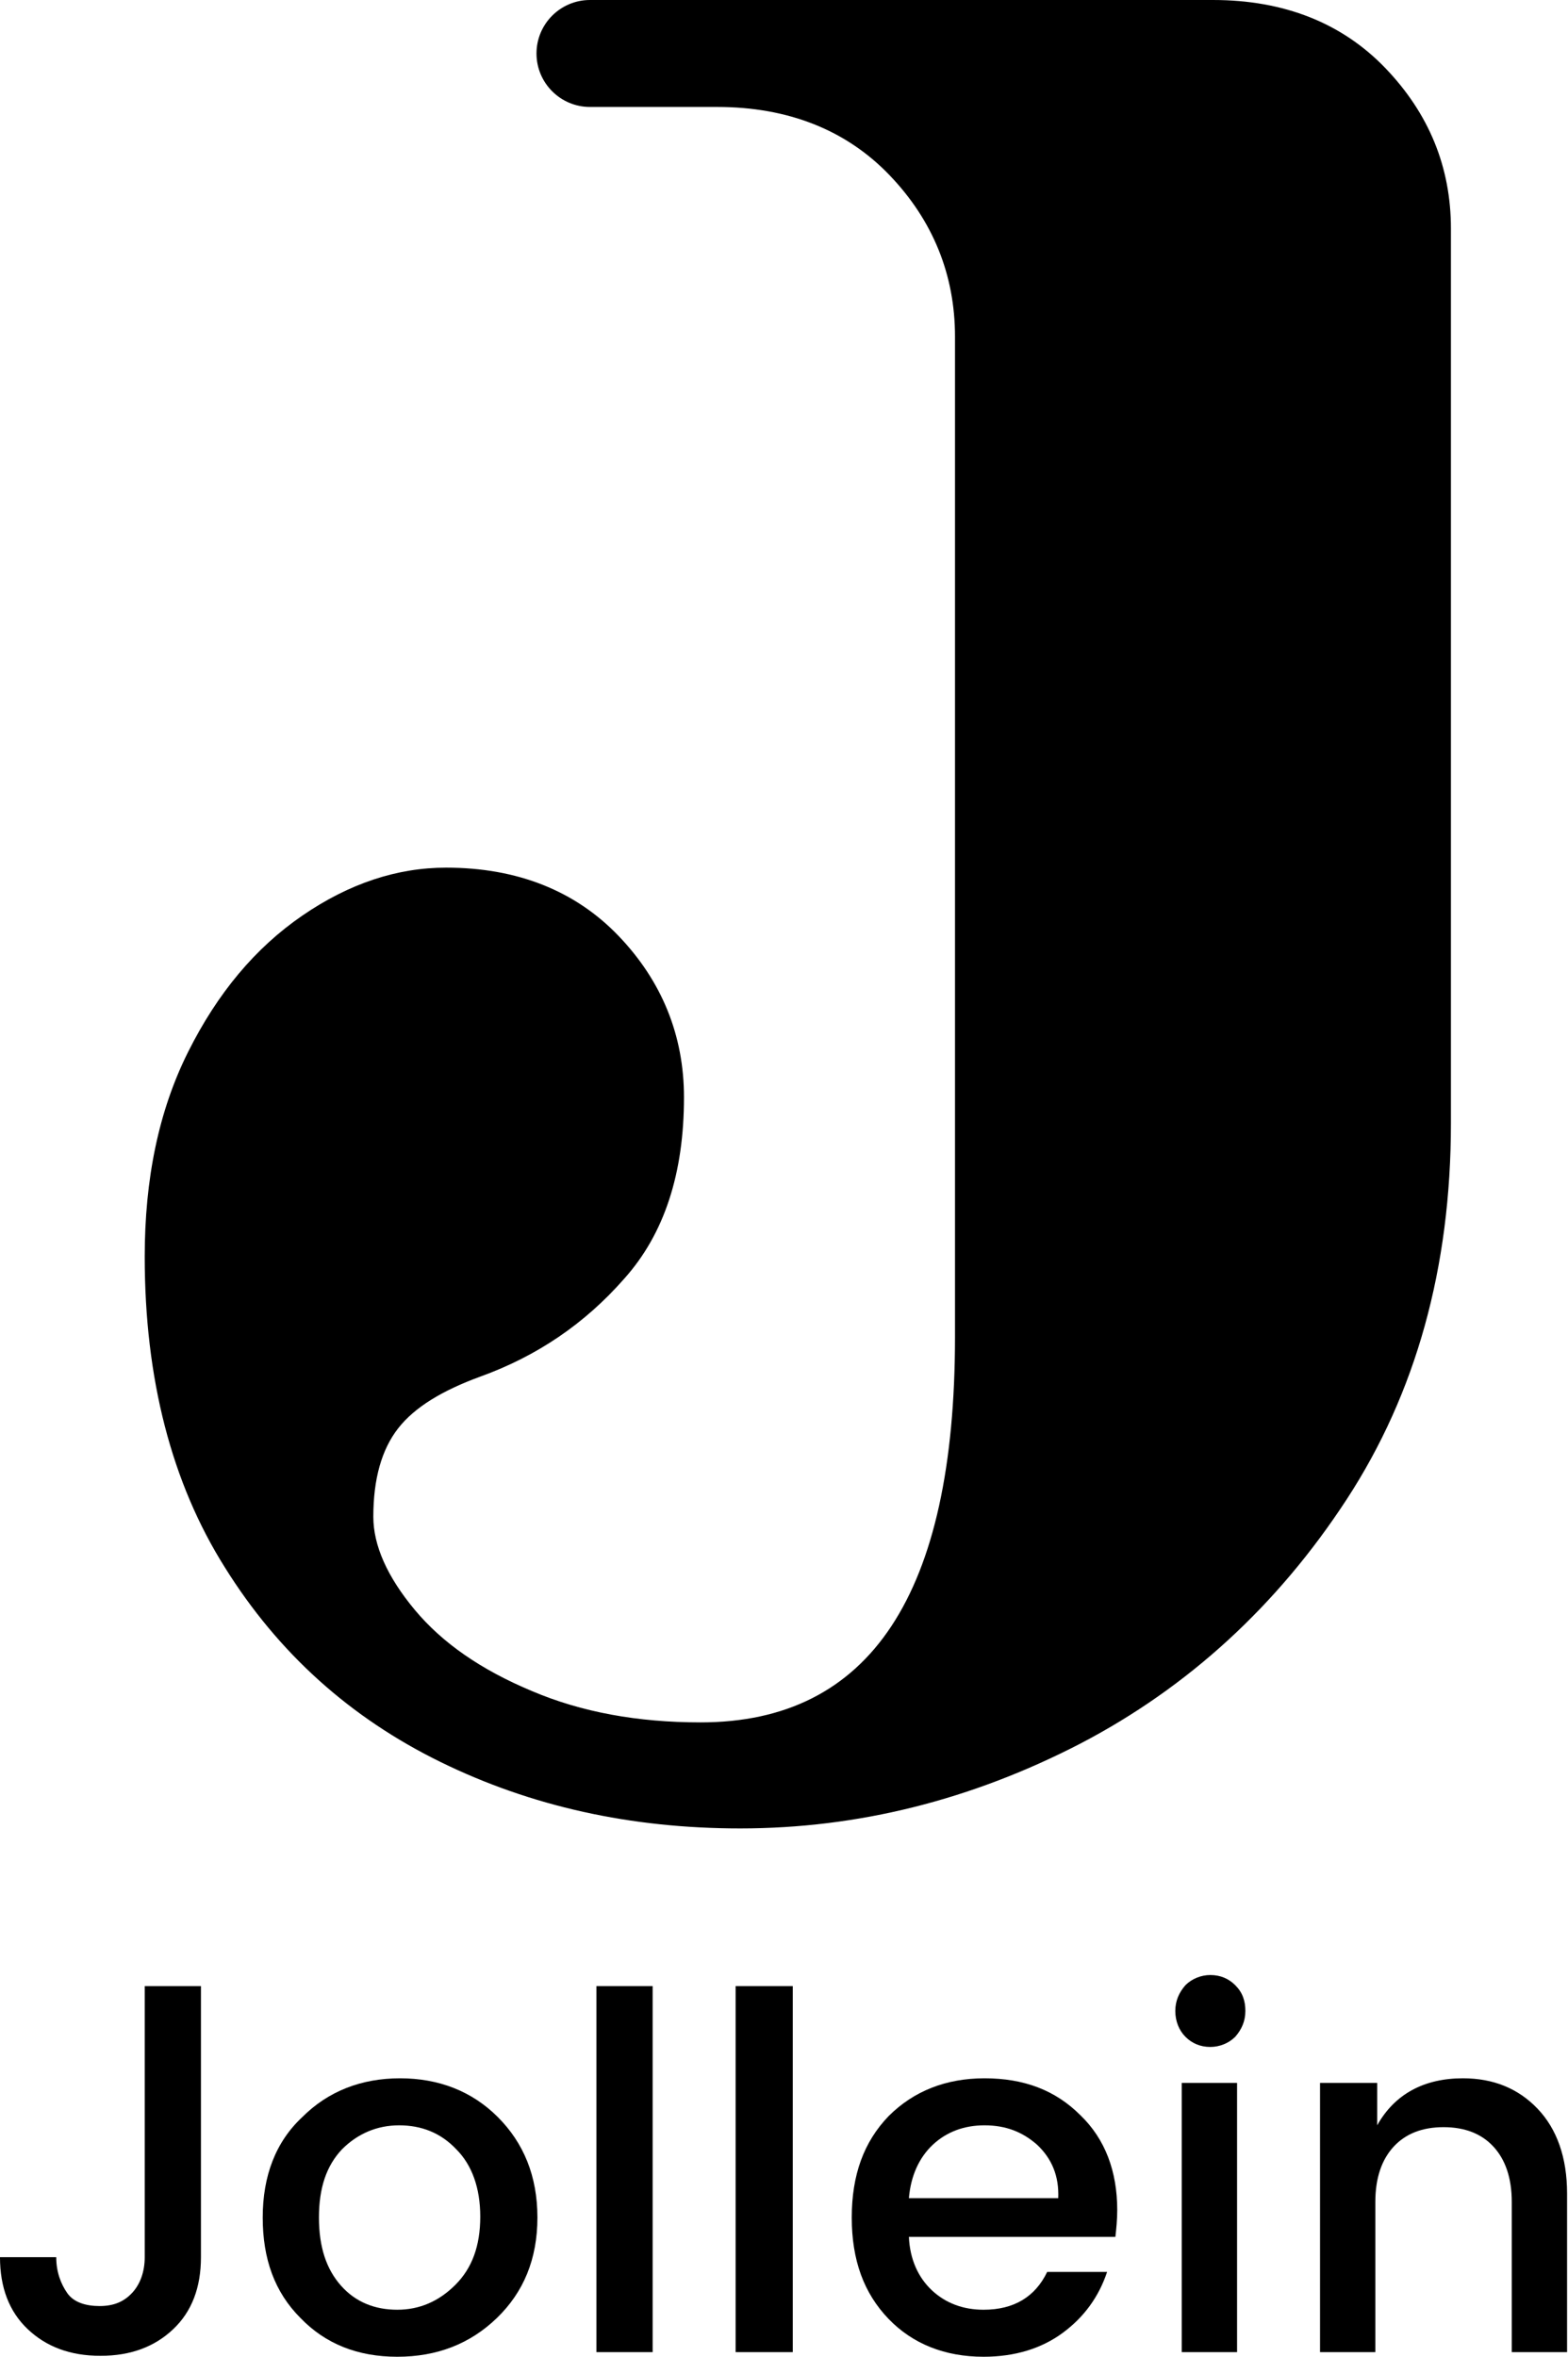
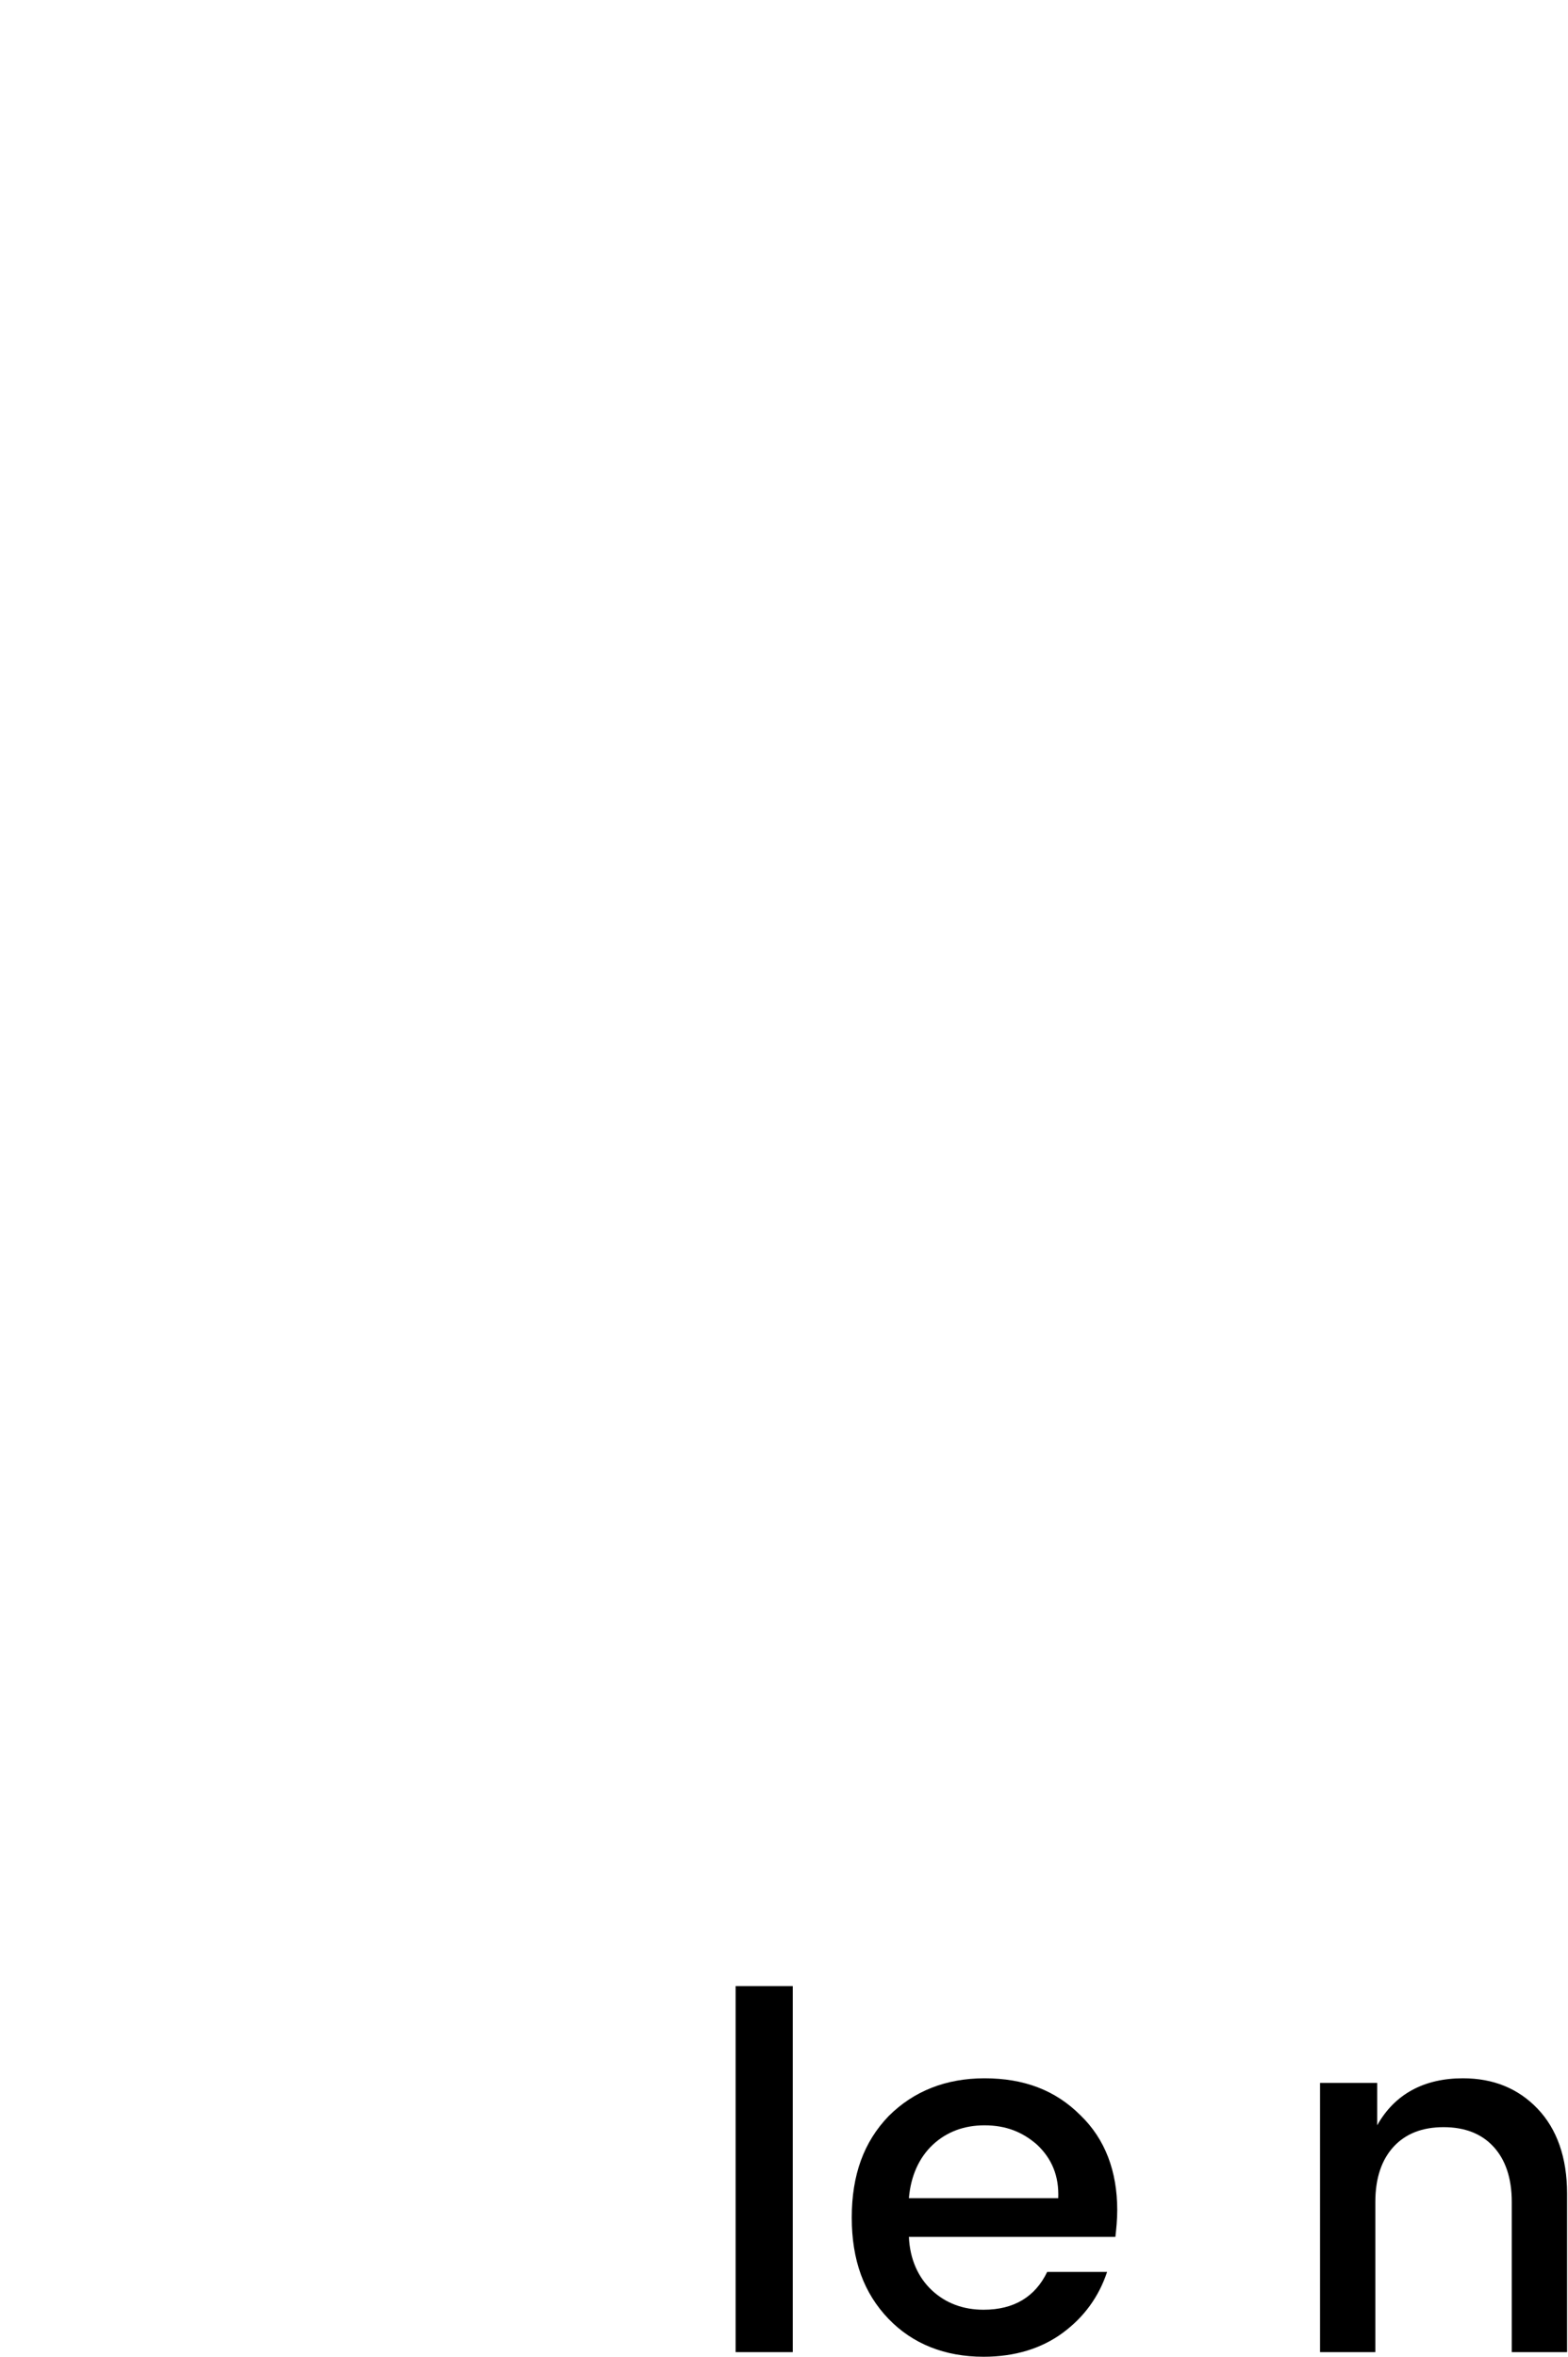
<svg xmlns="http://www.w3.org/2000/svg" version="1.1" id="Laag_1" x="0px" y="0px" viewBox="0 0 170.1 255.6" style="enable-background:new 0 0 170.1 255.6;" xml:space="preserve">
  <g>
-     <path d="M15.7,244.8v-29.4h6.1v29.4c0,3.3-1,5.9-3,7.8c-2,1.9-4.6,2.9-7.9,2.9c-3.3,0-5.9-1-7.9-2.9c-2-1.9-3-4.5-3-7.8h6.1   c0,1.6,0.5,2.9,1.2,3.9s2,1.4,3.5,1.4c1.6,0,2.7-0.5,3.6-1.5C15.2,247.7,15.7,246.4,15.7,244.8z" />
-     <path d="M43.1,255.6c-4.3,0-7.8-1.4-10.5-4.2c-2.8-2.8-4.1-6.4-4.1-10.9s1.4-8.2,4.3-10.9c2.8-2.8,6.4-4.2,10.6-4.2   s7.8,1.4,10.6,4.2c2.8,2.8,4.3,6.4,4.3,10.9c0,4.5-1.5,8.1-4.4,10.9C51,254.2,47.4,255.6,43.1,255.6z M49.4,247.8   c1.8-1.8,2.7-4.2,2.7-7.4c0-3.1-0.9-5.6-2.6-7.3c-1.7-1.8-3.8-2.6-6.2-2.6s-4.5,0.9-6.2,2.6c-1.7,1.8-2.5,4.2-2.5,7.4   c0,3.2,0.8,5.6,2.4,7.4c1.6,1.8,3.7,2.6,6.1,2.6C45.5,250.5,47.6,249.6,49.4,247.8z" />
-     <path d="M64.7,255.1v-39.7h6.1v39.7H64.7z" />
    <path d="M79.8,255.1v-39.7H86v39.7H79.8z" />
    <path d="M106.7,255.6c-4.2,0-7.7-1.4-10.3-4.1c-2.7-2.8-4-6.4-4-11c0-4.6,1.3-8.2,4-11c2.7-2.7,6.2-4.1,10.4-4.1   c4.3,0,7.7,1.3,10.4,4c2.7,2.6,4,6.1,4,10.3c0,1-0.1,2-0.2,2.9H98.6c0.1,2.4,1,4.4,2.5,5.8c1.5,1.4,3.4,2.1,5.6,2.1   c3.3,0,5.6-1.4,6.9-4.1h6.5c-0.9,2.7-2.5,4.9-4.8,6.6C113,254.7,110.1,255.6,106.7,255.6z M112.5,232.6c-1.6-1.4-3.4-2.1-5.7-2.1   c-2.2,0-4.1,0.7-5.6,2.1c-1.5,1.4-2.4,3.4-2.6,5.8h16.2C114.9,236,114.1,234.1,112.5,232.6z" />
-     <path d="M135.1,218.1c0,1.1-0.4,2-1.1,2.8c-0.7,0.7-1.7,1.1-2.7,1.1c-1.1,0-2-0.4-2.7-1.1c-0.7-0.7-1.1-1.7-1.1-2.8   c0-1.1,0.4-2,1.1-2.8c0.7-0.7,1.7-1.1,2.7-1.1c1.1,0,2,0.4,2.7,1.1C134.8,216.1,135.1,217,135.1,218.1z M128.2,255.1v-29.2h6v29.2   H128.2z" />
    <path d="M149.4,225.9v4.6c1.9-3.4,5.1-5.1,9.3-5.1c3.3,0,6,1.1,8.1,3.3c2.1,2.2,3.2,5.3,3.2,9.2v17.2h-6v-16.3c0-2.6-0.7-4.6-2-6   c-1.3-1.4-3.1-2.1-5.4-2.1c-2.3,0-4.1,0.7-5.4,2.1c-1.3,1.4-2,3.4-2,6v16.3h-6v-29.2H149.4z" />
  </g>
-   <path d="M157.4,24.8c0-6.7-2.4-12.5-7.1-17.4c-4.7-4.9-11-7.4-18.7-7.4H64c-3.2,0-5.8,2.6-5.8,5.8c0,3.2,2.6,5.8,5.8,5.8h13.8  c7.7,0,14,2.5,18.7,7.4c4.7,4.9,7.1,10.8,7.1,17.5V145c0,27.9-9.2,41.8-27.6,41.8c-6.8,0-12.9-1.1-18.3-3.4  c-5.5-2.3-9.7-5.2-12.7-8.8c-3-3.6-4.5-7-4.5-10.1c0-4.1,0.9-7.3,2.7-9.6c1.8-2.3,4.8-4.1,8.9-5.6c6.1-2.2,11.3-5.7,15.6-10.6  c4.4-4.9,6.5-11.5,6.5-19.7c0-6.7-2.4-12.6-7.1-17.5c-4.7-4.9-11-7.4-18.7-7.4c-5.3,0-10.5,1.7-15.6,5.2c-5.1,3.5-9.2,8.4-12.4,14.8  c-3.2,6.4-4.7,13.8-4.7,22.2c0,13.2,2.9,24.5,8.7,33.7c5.8,9.3,13.6,16.3,23.4,21.1c9.8,4.8,20.6,7.2,32.5,7.2  c12.8,0,25.1-3.1,36.9-9.2c11.7-6.1,21.4-15,28.9-26.5c7.5-11.5,11.3-25.1,11.3-40.8l0-96.9C157.4,25,157.4,24.9,157.4,24.8  C157.4,24.9,157.4,24.8,157.4,24.8z" />
</svg>